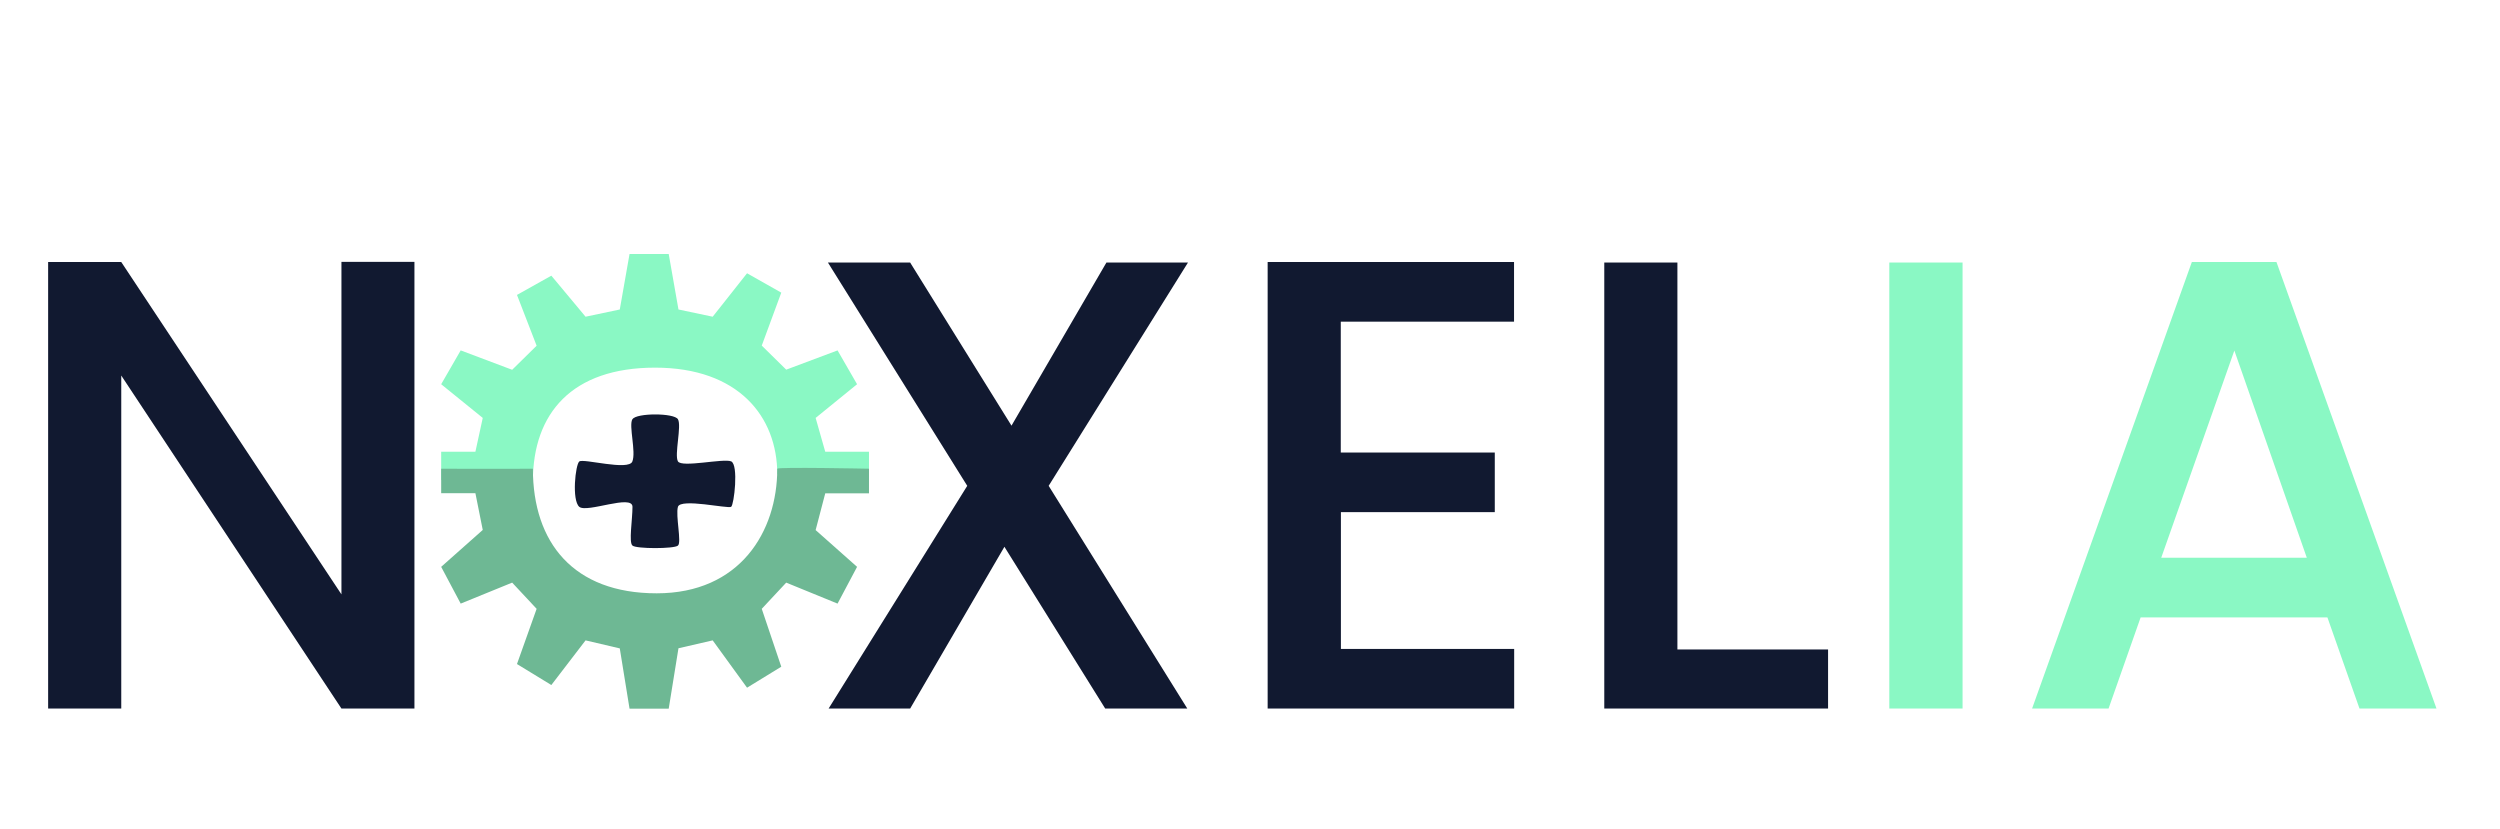
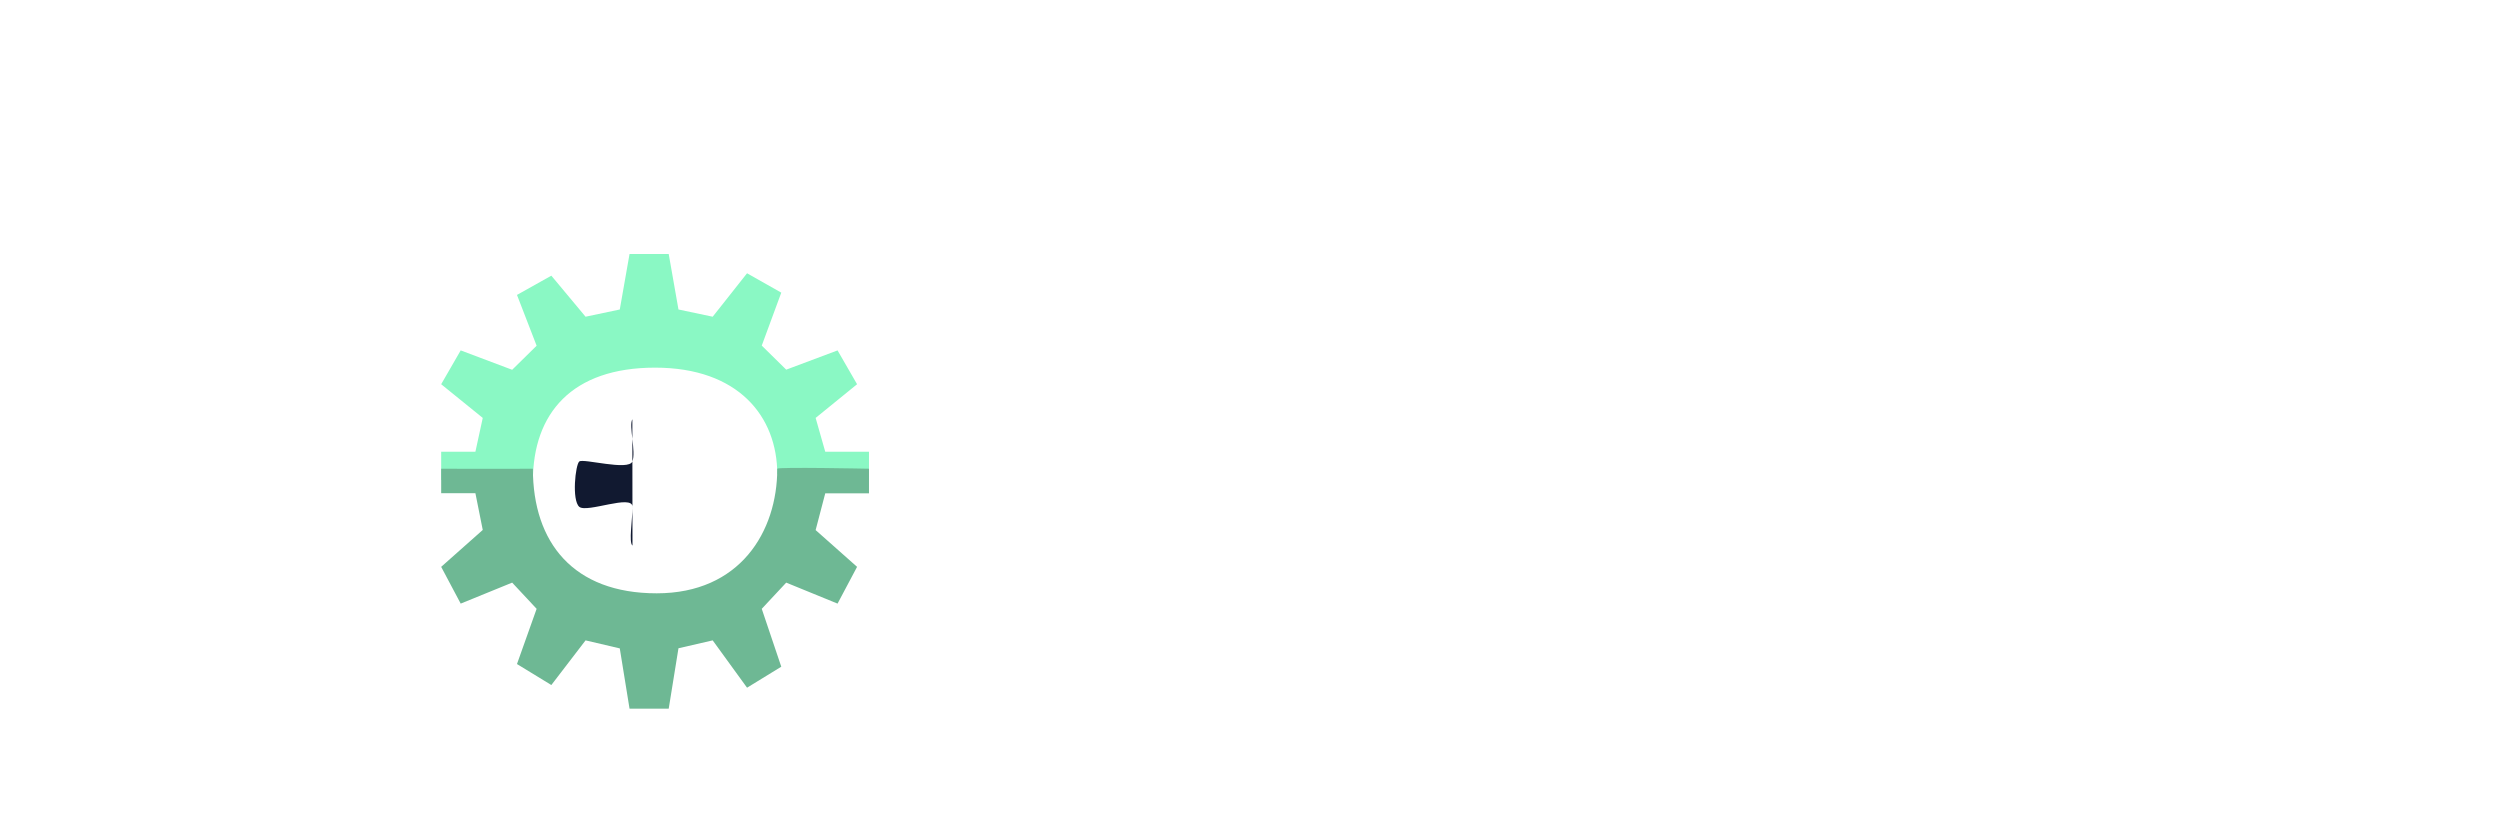
<svg xmlns="http://www.w3.org/2000/svg" width="187" height="62" viewBox="0 0 187 62" fill="none">
-   <path d="M31 53h-5.46L9.07 28.09V53H3.6V19.6h5.47l16.47 24.86V19.59H31V53Zm47.44-16.66L88.81 53h-6.14l-7.54-12.1L68.08 53h-6.1l10.37-16.66-10.42-16.7h6.15l7.58 12.2 7.1-12.2h6.1l-10.42 16.7Zm21.85-12.28v9.79h11.52v4.46H100.3v10.23h12.96V53H94.82V19.6h18.43v4.46H100.3Zm25.17 24.52h11.28V53H120V19.64h5.47v28.94Z" fill="#111930" />
-   <path d="M146.8 19.64V53h-5.48V19.64h5.47Zm27.29 26.54h-13.97l-2.4 6.82H152l11.95-33.4h6.33L182.25 53h-5.76l-2.4-6.82Zm-1.54-4.46-5.42-15.5-5.47 15.5h10.9Z" fill="#8AF8C4" />
  <path d="M65 33.79v2.11s-6.86-.3-6.86-.43c0-4.33-2.92-7.97-9.14-7.97-6.22 0-9.14 3.41-9.14 8.5-2.72-.01-6.86-.1-6.86-.1v-2.11h2.56l.55-2.53L33 28.74l1.46-2.53 3.85 1.45 1.83-1.8-1.47-3.8 2.57-1.44 2.56 3.07 2.56-.54.73-4.15h2.93l.73 4.15 2.56.54 2.57-3.25 2.56 1.45-1.46 3.96 1.83 1.8 3.84-1.44 1.46 2.53-3.1 2.52.72 2.53H65Z" fill="#8AF8C4" />
  <path d="M65 36.9v-1.84s-6.86-.14-6.86 0c0 4.72-2.8 9.32-9.02 9.32s-9.26-3.78-9.26-9.32c-2.72.02-6.86 0-6.86 0v1.83h2.56l.55 2.75L33 42.4l1.46 2.75 3.85-1.57 1.83 1.96-1.47 4.13 2.57 1.57 2.56-3.34 2.56.6.73 4.51h2.93l.73-4.52 2.56-.59 2.57 3.54 2.56-1.57-1.46-4.33 1.83-1.96 3.84 1.57 1.46-2.75-3.1-2.75.72-2.75H65Z" fill="#6EB894" />
-   <path d="M47.3 31.36c-.28.49.29 2.43 0 3.16-.28.72-3.69-.25-3.97 0-.29.24-.57 2.9 0 3.39.57.48 3.98-.97 3.98 0s-.29 2.67 0 2.9c.28.25 3.12.25 3.4 0 .29-.23-.19-2.24 0-2.9.2-.66 3.76.16 3.98 0 .22-.16.57-3.15 0-3.4-.57-.24-3.7.49-3.98 0-.28-.48.29-2.66 0-3.15-.28-.48-3.12-.48-3.4 0Z" fill="#111930" />
+   <path d="M47.3 31.36c-.28.49.29 2.43 0 3.16-.28.72-3.69-.25-3.97 0-.29.24-.57 2.9 0 3.39.57.48 3.98-.97 3.98 0s-.29 2.67 0 2.9Z" fill="#111930" />
</svg>